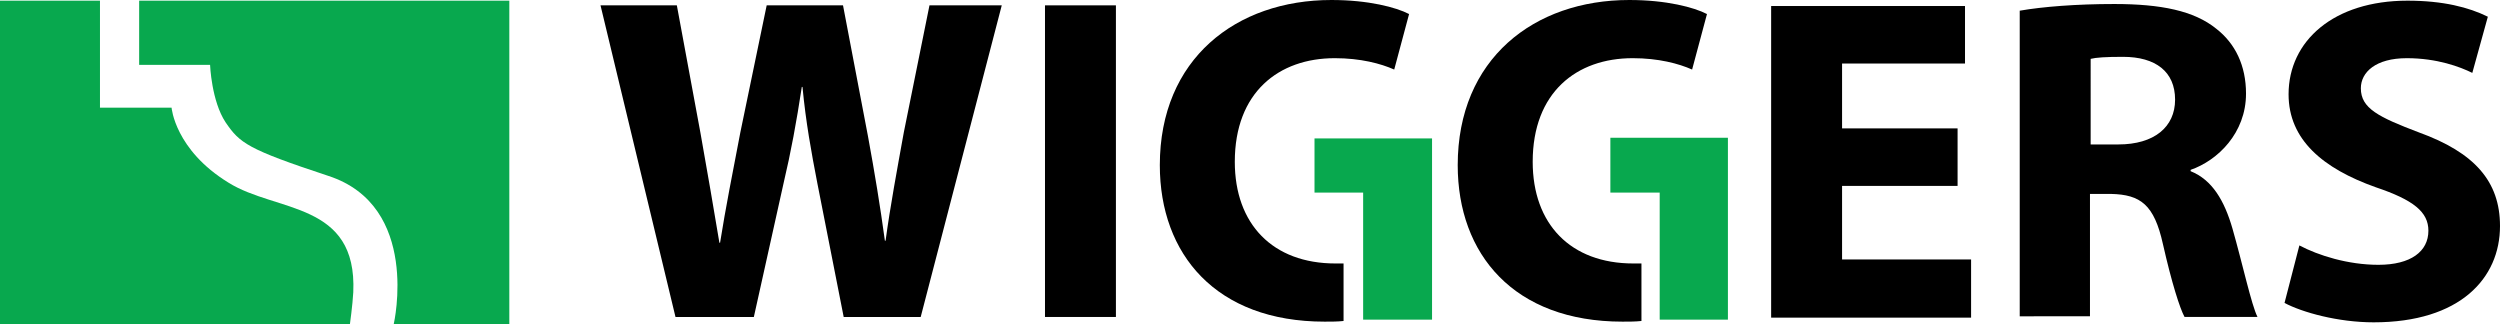
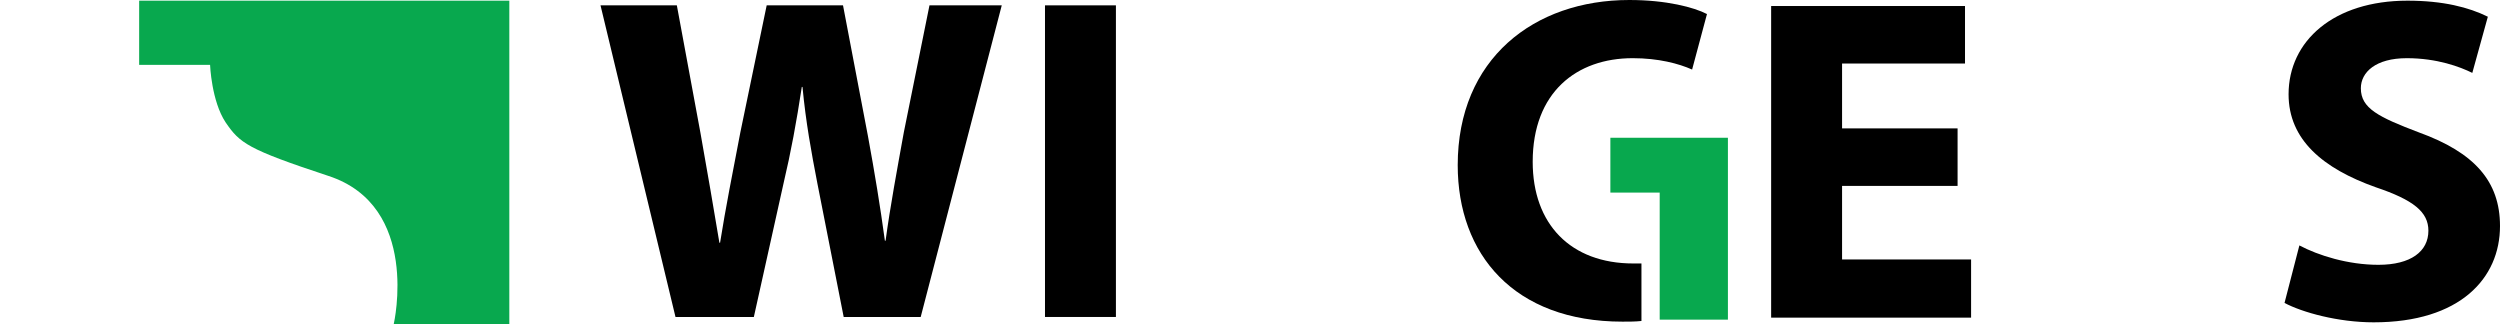
<svg xmlns="http://www.w3.org/2000/svg" version="1.1" id="Layer_1" x="0px" y="0px" viewBox="0 0 370.1 48.5" style="enable-background:new 0 0 370.1 48.5;" xml:space="preserve" preserveAspectRatio="none" width="370" height="48">
  <style type="text/css">
	.st0{fill-rule:evenodd;clip-rule:evenodd;fill:#08A84E;}
</style>
  <g>
-     <polygon class="st0" points="194.6,28.8 201.8,28.8 201.8,47.8 212,47.8 212,20.7 194.6,20.7  " />
    <polygon class="st0" points="238.4,28.8 245.7,28.8 245.7,47.8 255.8,47.8 255.8,20.6 238.4,20.6  " />
-     <path class="st0" d="M14.8,0.1v16h10.6c0,0,0.5,6.3,8.4,11.2c7.1,4.5,19.1,2.8,18.5,16.4c-0.1,1.9-0.5,4.8-0.5,4.8H0V0.1H14.8z" />
    <path class="st0" d="M58.3,48.4c0,0,4-17.6-9.7-22.1c-12-4-13.1-4.9-15.2-8c-2.1-3.2-2.3-8.6-2.3-8.6H20.6V0.1h54.8v48.4H58.3V48.4   z" />
  </g>
  <g>
    <path d="M100,47.4L88.9,0.8h11.3l3.5,19.1c1,5.6,2,11.6,2.8,16.4h0.1c0.8-5.1,1.9-10.7,3-16.5l3.9-19h11.3l3.7,19.6   c1,5.5,1.8,10.4,2.5,15.6h0.1c0.7-5.2,1.7-10.6,2.7-16.2l3.8-19h10.7l-12,46.6h-11.4l-3.9-20c-0.9-4.7-1.7-9.1-2.2-14.4h-0.1   c-0.8,5.3-1.6,9.7-2.7,14.4l-4.4,20H100z" />
    <rect x="154.7" y="0.8" width="10.5" height="46.6" />
-     <path d="M198.9,39.4c-0.4,0-0.8,0-1.2,0c-9.3,0-14.9-5.9-14.9-15.2c0-10.4,6.5-15.5,14.8-15.5c3.8,0,6.8,0.8,8.8,1.7l2.2-8.3   c-1.9-1-6-2.1-11.5-2.1c-14.1,0-25.4,8.8-25.4,24.7c0,13.3,8.3,23.4,24.4,23.4c1,0,1.9,0,2.8-0.1L198.9,39.4z" />
    <polygon points="289.8,27.8 272.7,27.8 272.7,38.8 291.8,38.8 291.8,47.5 262.2,47.5 262.2,0.9 290.9,0.9 290.9,9.5 272.7,9.5    272.7,19.2 289.8,19.2  " />
-     <path d="M299,1.6c3.4-0.6,8.4-1,14-1c6.9,0,11.8,1,15.1,3.7c2.8,2.2,4.4,5.5,4.4,9.7c0,5.9-4.2,10-8.2,11.4v0.2   c3.2,1.3,5,4.4,6.2,8.6c1.5,5.3,2.8,11.4,3.7,13.2h-10.8c-0.7-1.3-1.9-5.1-3.2-10.9c-1.3-5.9-3.3-7.4-7.7-7.5h-3.1v18.3H299V1.6    M309.5,21.6h4.1c5.3,0,8.4-2.6,8.4-6.7c0-4.2-2.9-6.4-7.7-6.4c-2.6,0-4,0.1-4.8,0.3V21.6z" />
    <path d="M340.4,36.7c2.8,1.5,7.2,2.9,11.7,2.9c4.8,0,7.4-2,7.4-5.1c0-2.8-2.2-4.6-7.8-6.5c-7.8-2.8-12.9-7.1-12.9-13.9   c0-8,6.7-14,17.6-14c5.3,0,9.1,1,11.9,2.4l-2.3,8.4c-1.8-0.9-5.2-2.2-9.7-2.2c-4.6,0-6.8,2.1-6.8,4.5c0,3,2.6,4.3,8.6,6.6   c8.2,3,12,7.3,12,14c0,7.8-5.9,14.4-18.7,14.4c-5.3,0-10.6-1.5-13.2-2.9L340.4,36.7z" />
    <path d="M243,39.4c-0.4,0-0.8,0-1.2,0c-9.3,0-14.9-5.9-14.9-15.2c0-10.4,6.5-15.5,14.8-15.5c3.8,0,6.8,0.8,8.8,1.7l2.2-8.3   c-1.9-1-6-2.1-11.5-2.1c-14.1,0-25.4,8.8-25.4,24.7c0,13.3,8.3,23.4,24.4,23.4c1,0,1.9,0,2.8-0.1L243,39.4z" />
  </g>
</svg>